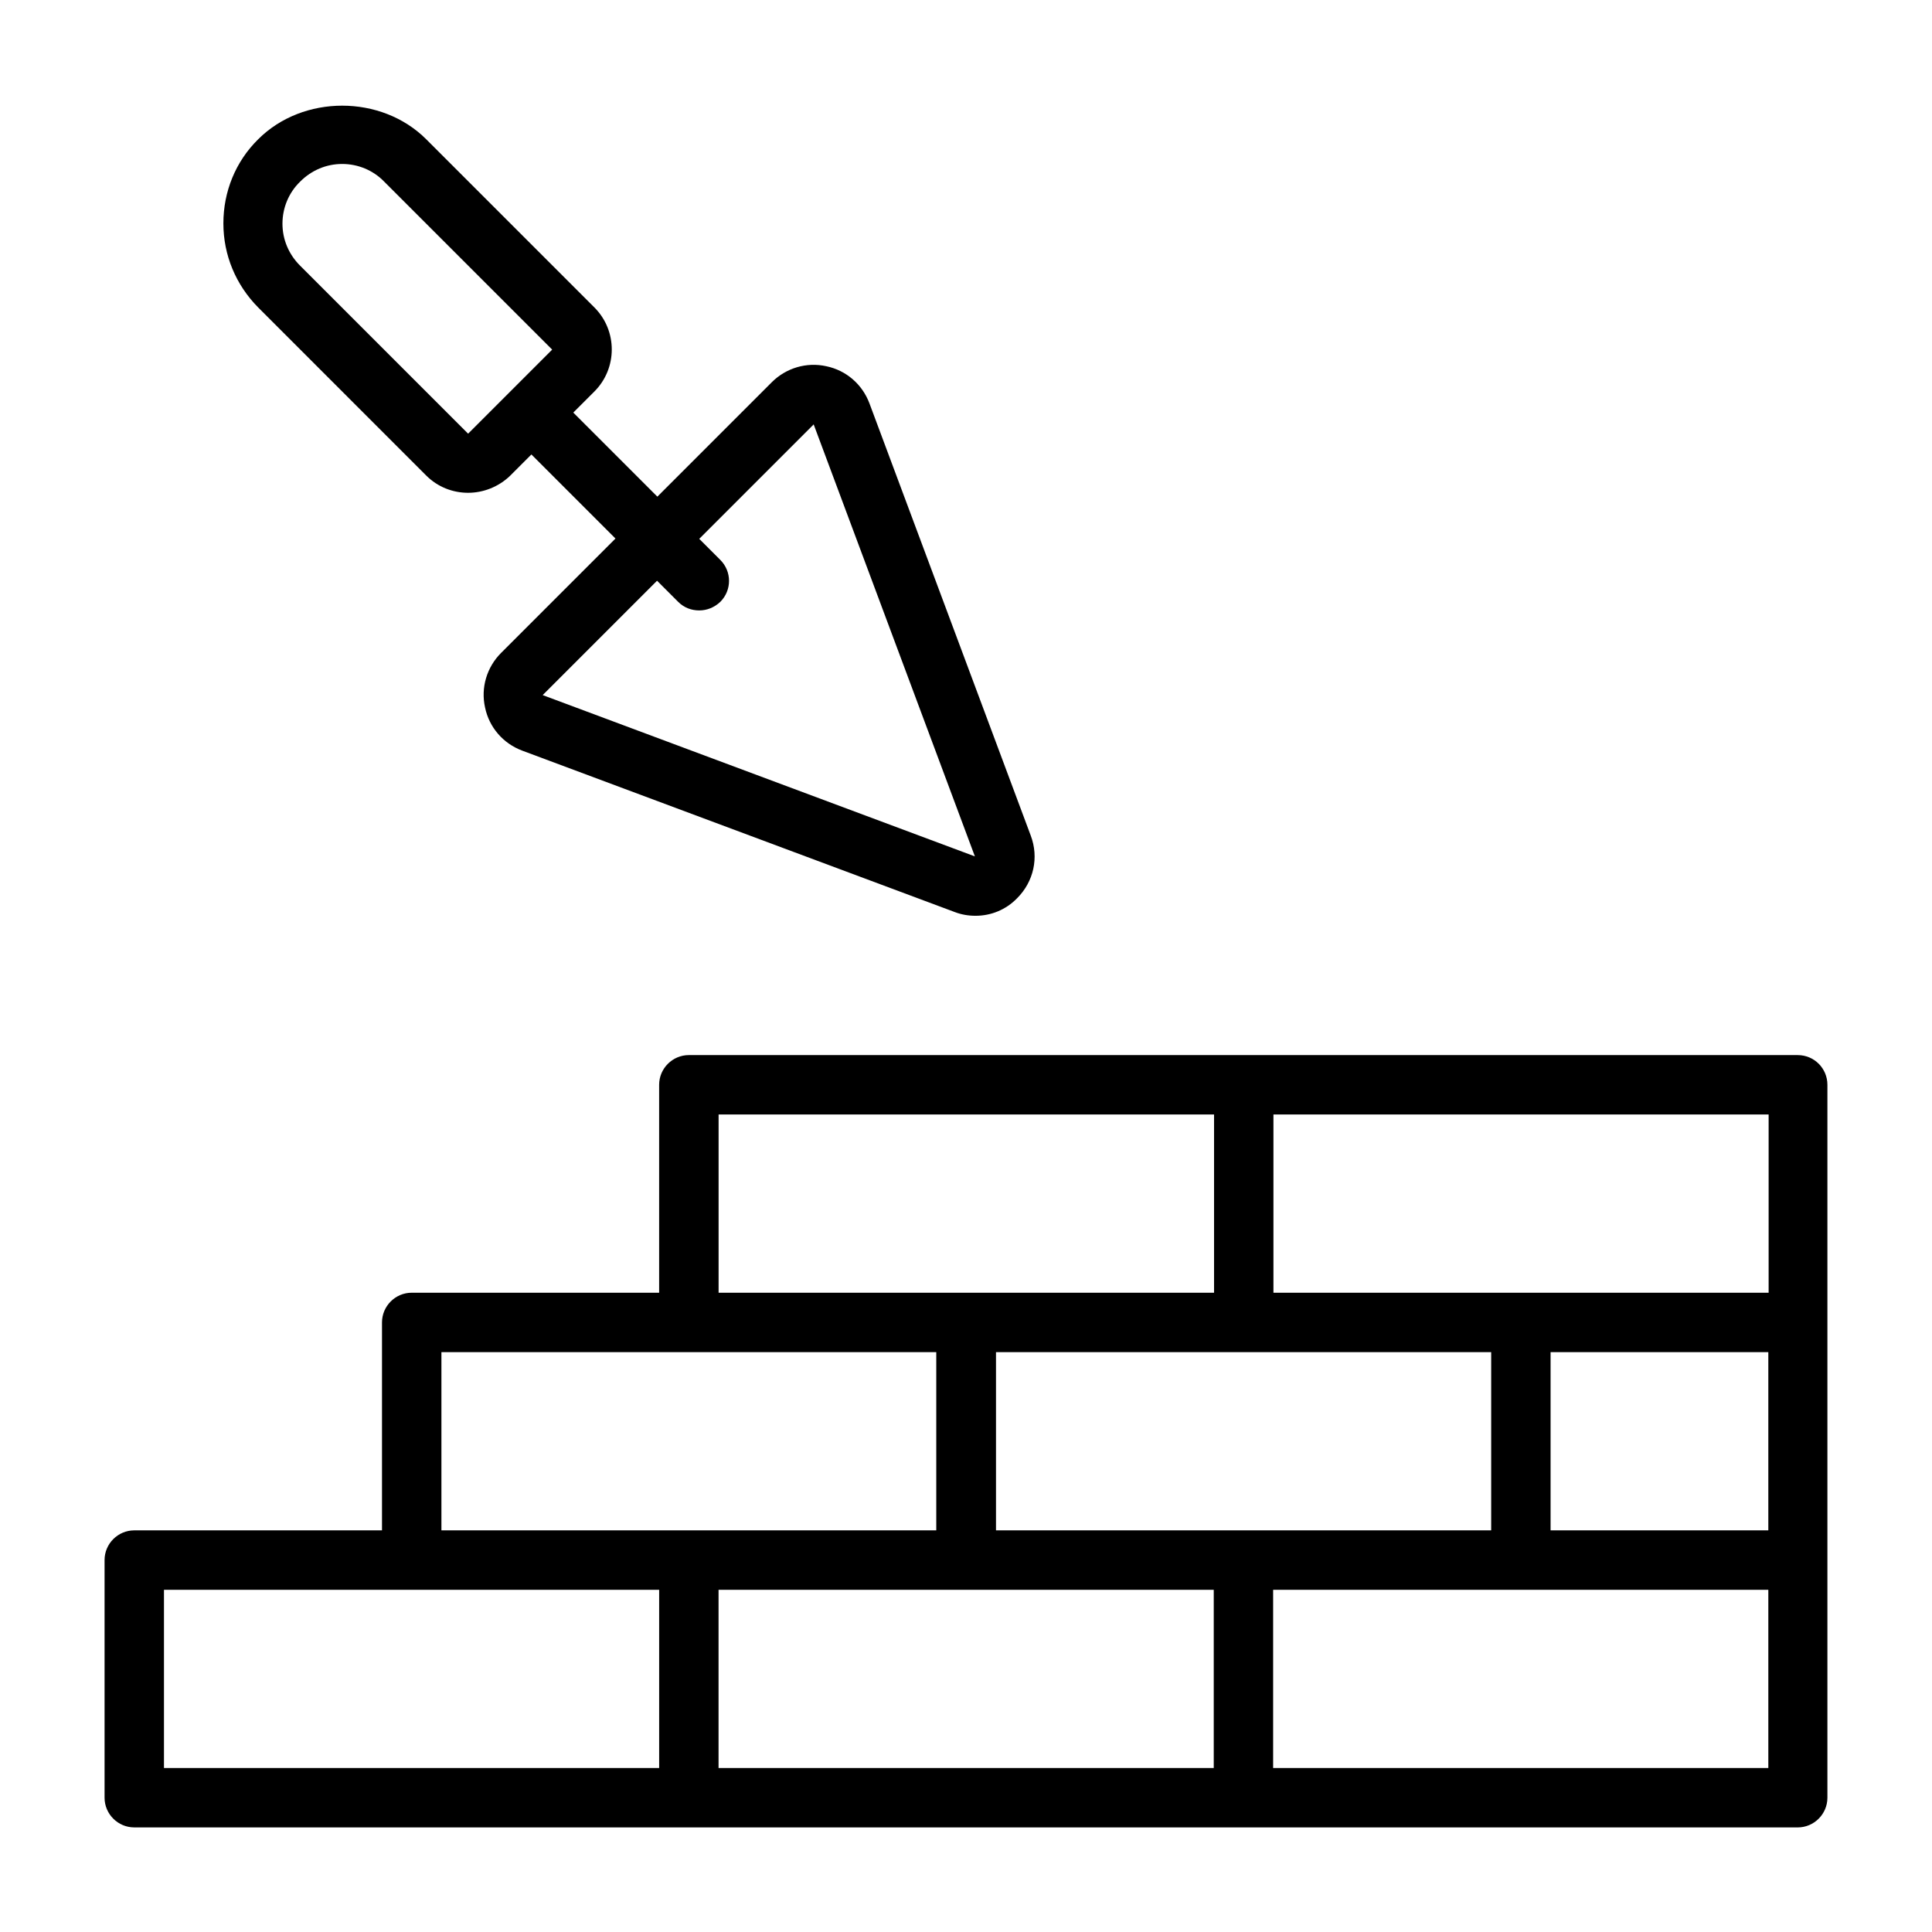
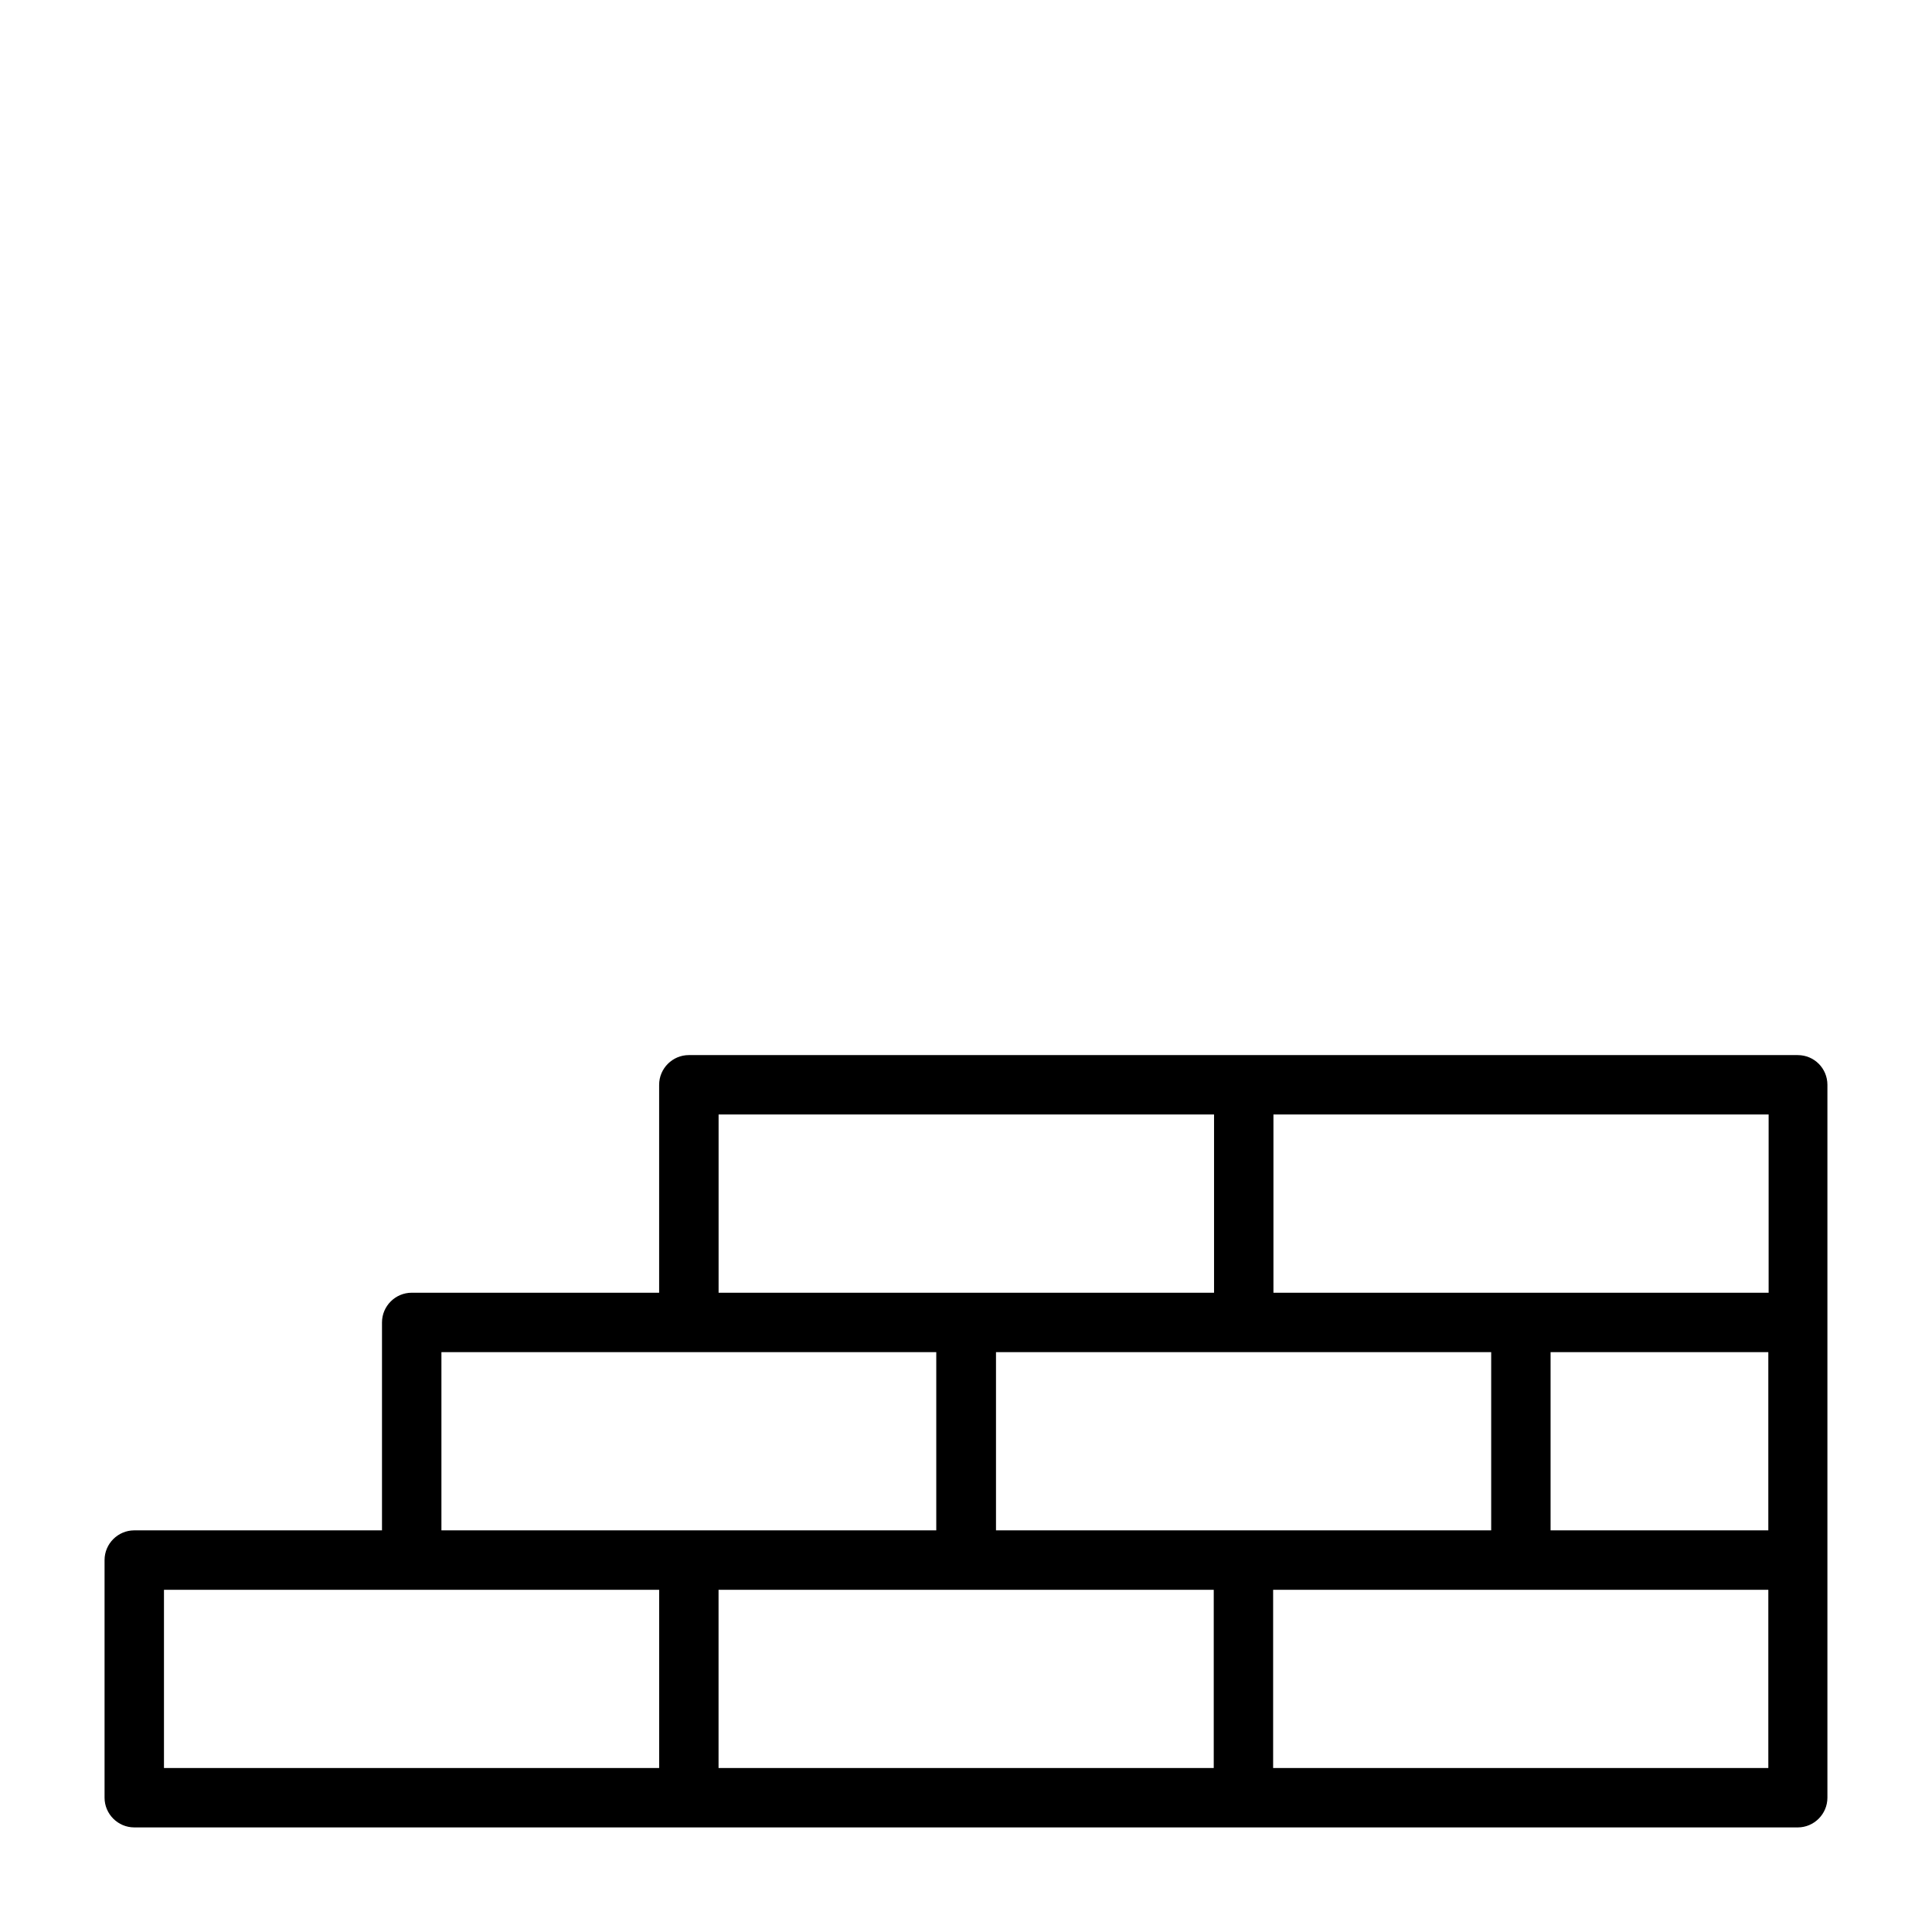
<svg xmlns="http://www.w3.org/2000/svg" fill="#000000" width="800px" height="800px" version="1.1" viewBox="144 144 512 512">
  <g>
    <path d="m620.49 423.61h-293.94c-4.328 0-7.871 3.543-7.871 7.871v55.105h-65.574c-4.328 0-7.871 3.543-7.871 7.871v55.105h-65.652c-4.328 0-7.871 3.543-7.871 7.871v62.977c0 4.328 3.543 7.871 7.871 7.871l440.83 0.004c4.328 0 7.871-3.543 7.871-7.871v-188.93c0-4.328-3.465-7.871-7.871-7.871zm-212.54 125.95v-47.23h131.23v47.23zm146.97-47.23h57.703v47.23h-57.703zm-73.445-62.977h131.23v47.23h-131.23zm-146.97 0h131.23v47.23h-131.3v-47.23zm-73.523 62.977h131.14v47.23h-131.14zm57.703 110.21h-131.23v-47.23h131.23v47.23zm146.97 0h-131.23v-47.23h131.23zm146.97 0h-131.23v-47.23h131.23z" />
-     <path d="m256.96 270.03c3.07 3.07 7.086 4.566 11.098 4.566 4.016 0 8.109-1.574 11.18-4.566l5.59-5.59 22.277 22.277-30.309 30.309c-3.777 3.777-5.434 9.211-4.25 14.484 1.102 5.273 4.801 9.523 9.84 11.414l114.54 42.746c1.812 0.707 3.699 1.023 5.59 1.023 4.094 0 8.031-1.574 11.02-4.644 4.41-4.41 5.824-10.785 3.621-16.609l-42.746-114.54c-1.891-5.039-6.141-8.738-11.414-9.84-5.273-1.18-10.707 0.473-14.484 4.25l-30.309 30.309-22.277-22.277 5.59-5.59c6.141-6.141 6.141-16.137 0-22.277l-44.555-44.555c-11.887-11.887-32.668-11.887-44.555 0-5.984 5.902-9.211 13.855-9.211 22.277s3.305 16.297 9.211 22.277zm102.65-13.617 42.746 114.54-114.54-42.746 30.309-30.309 5.59 5.59c1.574 1.574 3.543 2.281 5.59 2.281s4.016-0.789 5.59-2.281c3.07-3.07 3.07-8.031 0-11.098l-5.59-5.59 30.309-30.309zm-136.03-64.316c2.992-2.992 6.926-4.644 11.098-4.644s8.188 1.652 11.098 4.644l44.555 44.555-22.277 22.277-44.555-44.555c-2.992-2.992-4.644-6.926-4.644-11.098s1.652-8.188 4.644-11.098z" />
  </g>
</svg>